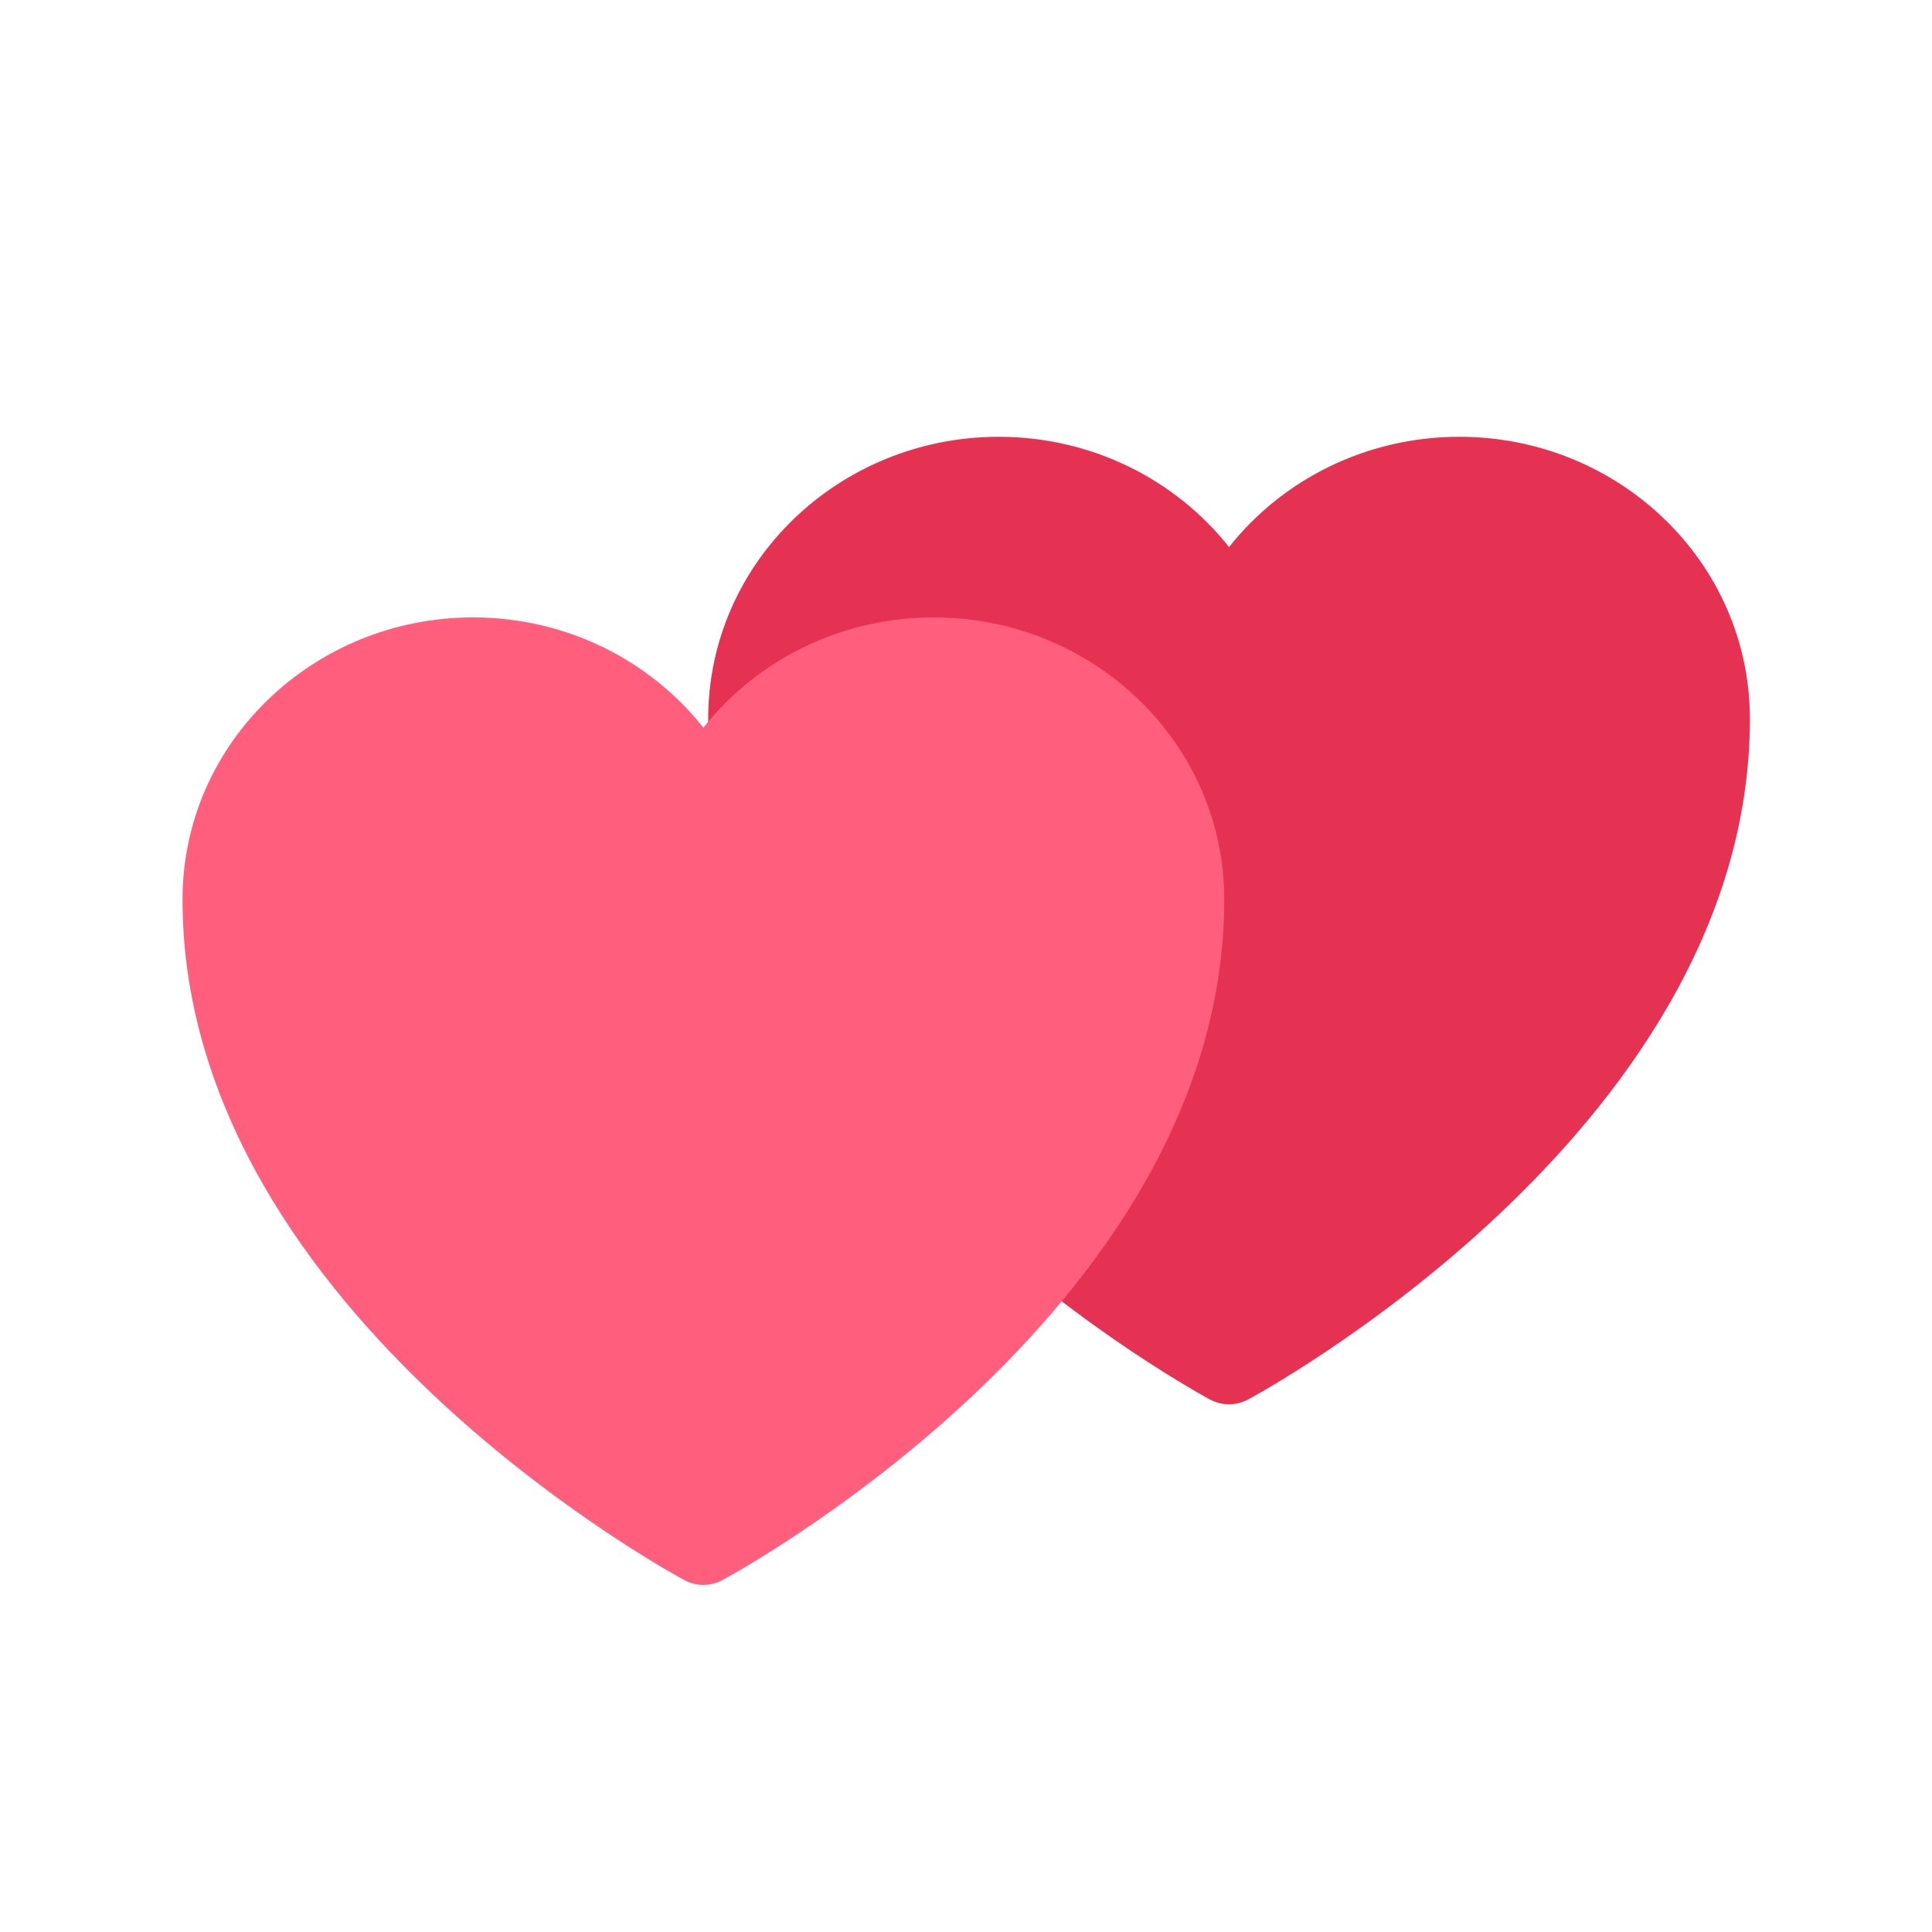
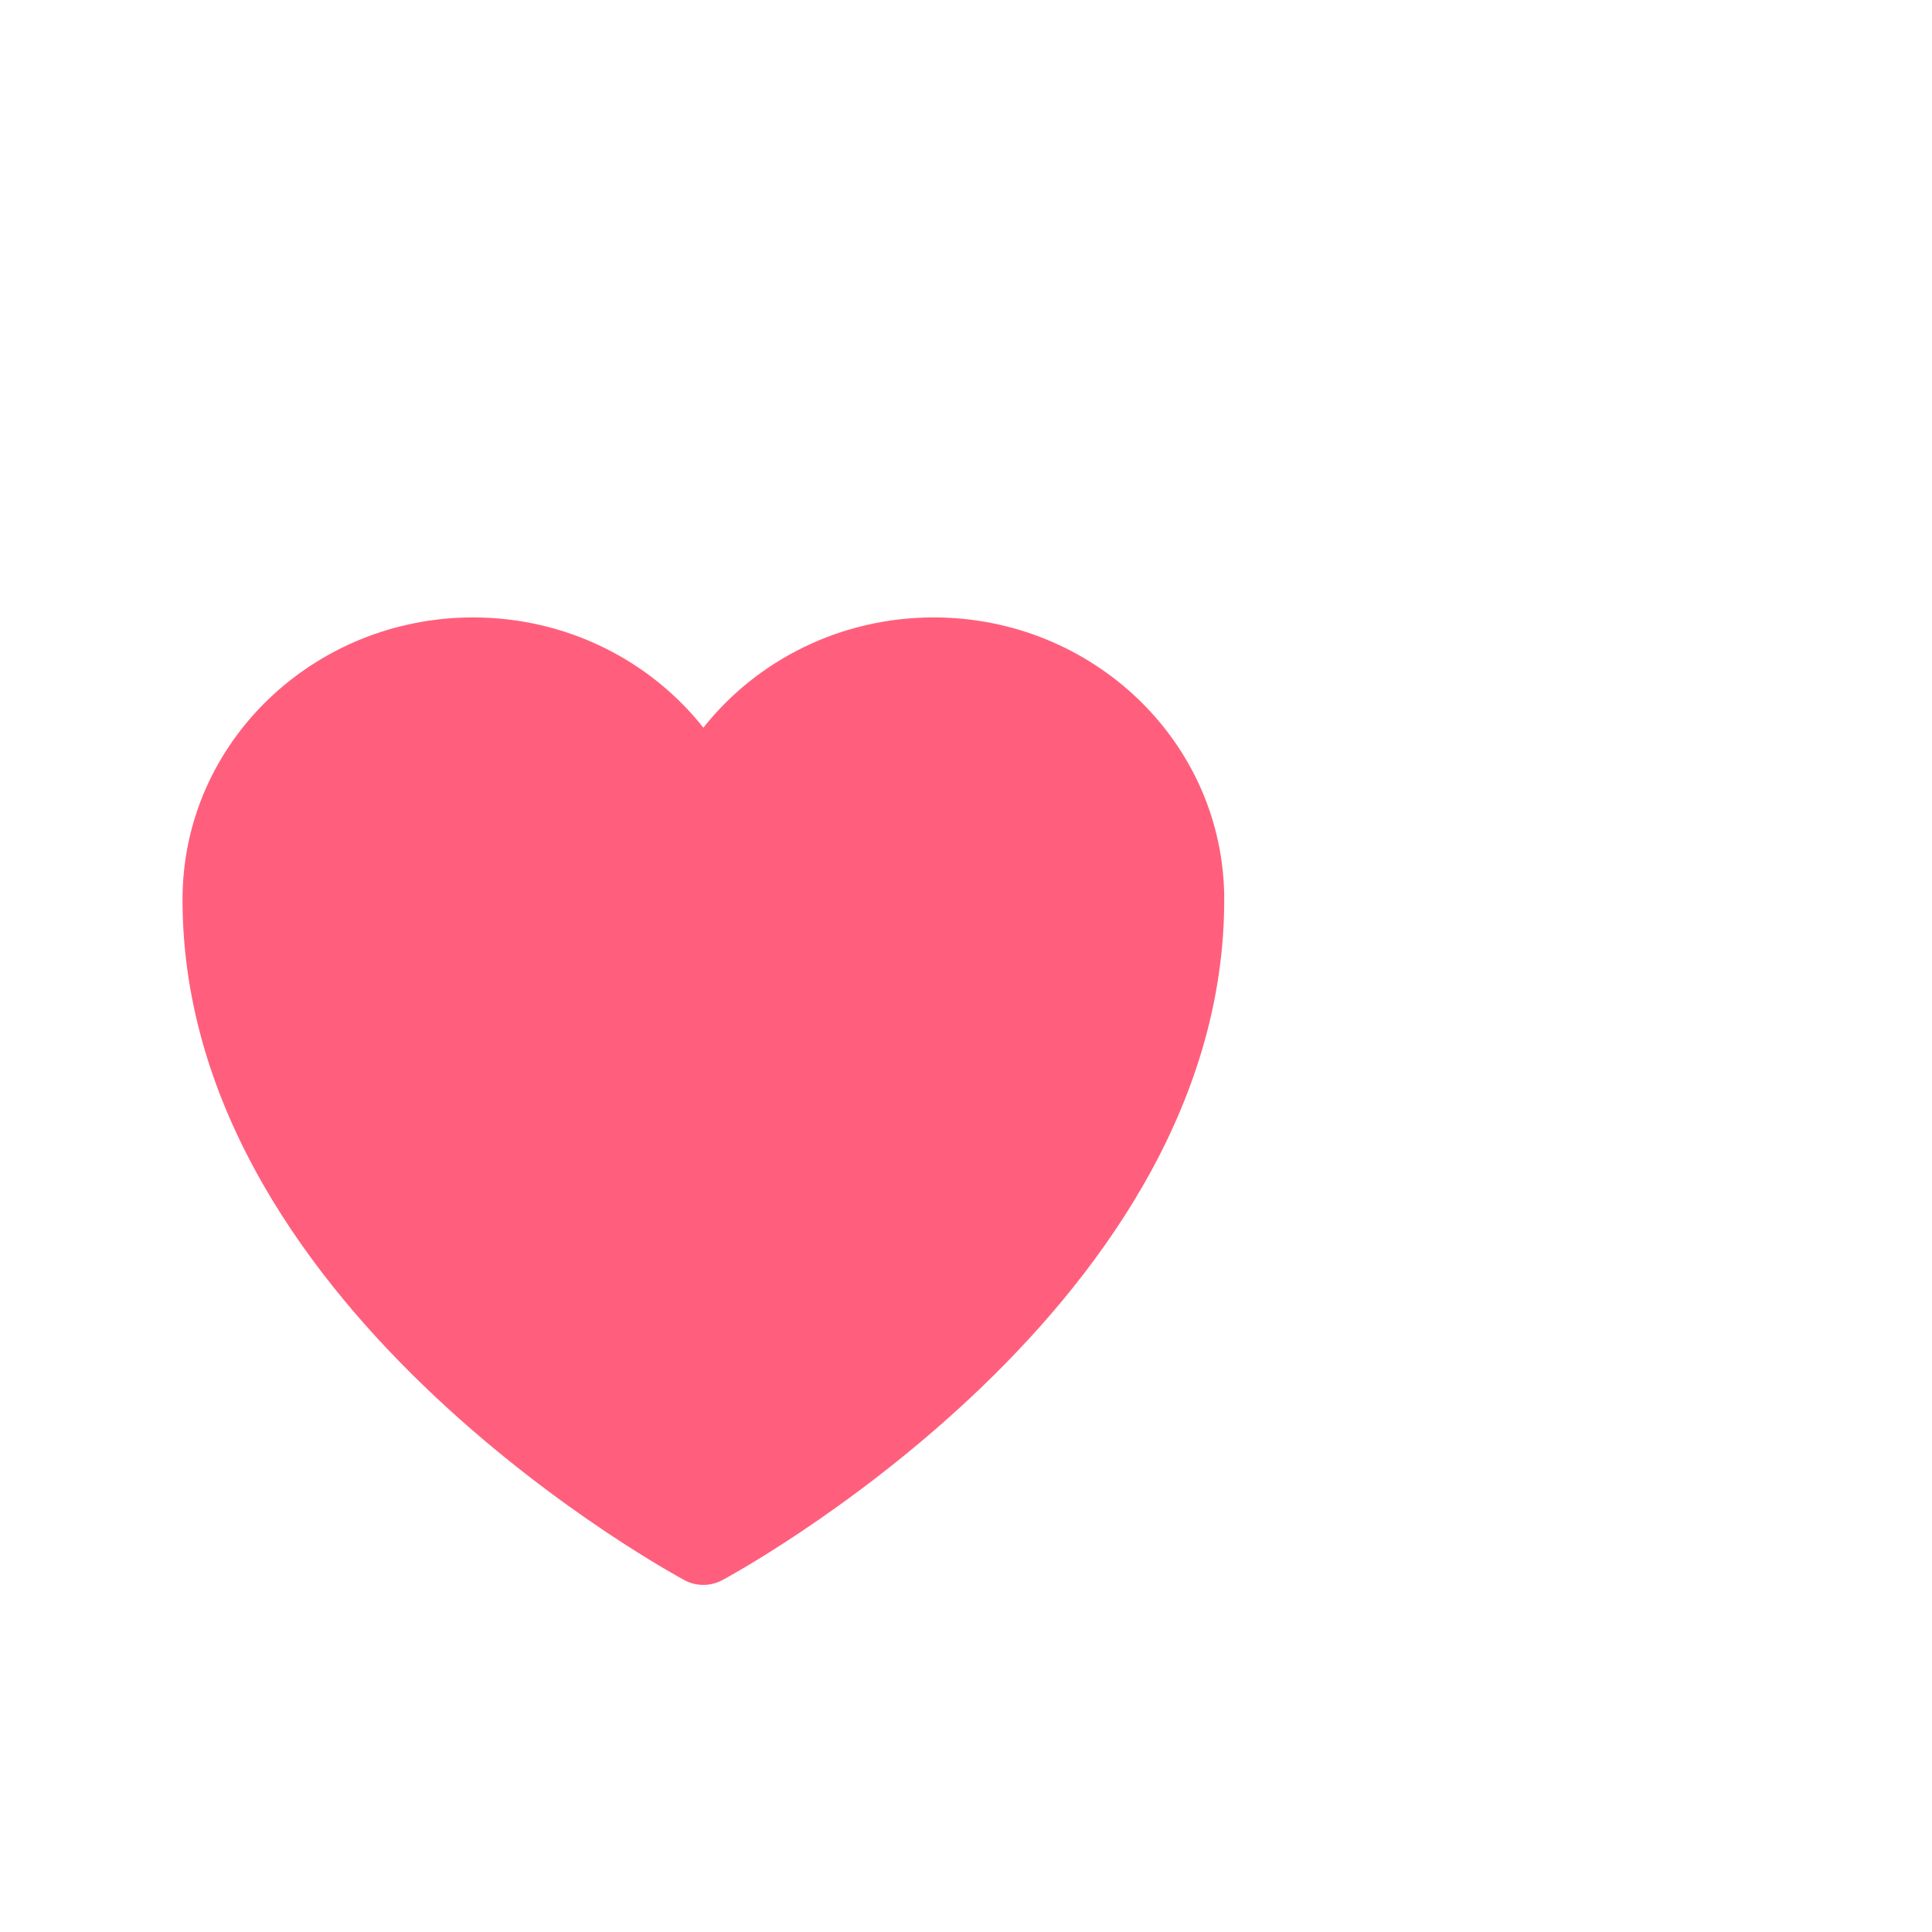
<svg xmlns="http://www.w3.org/2000/svg" width="110" height="110" viewBox="0 0 110 110" fill="none">
-   <path d="M68.897 79.683L68.877 79.672L68.808 79.635C68.749 79.603 68.665 79.556 68.558 79.496C68.343 79.376 68.034 79.199 67.644 78.968C66.864 78.506 65.758 77.826 64.436 76.942C61.797 75.177 58.27 72.581 54.734 69.265C47.736 62.701 40.321 52.949 40.321 40.937C40.321 31.976 47.815 24.87 56.86 24.87C62.179 24.87 66.942 27.315 69.977 31.148C73.011 27.315 77.774 24.87 83.094 24.87C92.139 24.87 99.632 31.976 99.632 40.937C99.632 52.949 92.217 62.701 85.219 69.265C81.683 72.581 78.156 75.177 75.517 76.942C74.195 77.826 73.09 78.506 72.31 78.968C71.919 79.199 71.61 79.376 71.395 79.496C71.288 79.556 71.204 79.603 71.145 79.635L71.076 79.672L71.056 79.683L71.048 79.688C70.379 80.045 69.574 80.045 68.905 79.688L68.897 79.683Z" fill="#E53252" />
-   <path d="M38.968 89.966L38.948 89.955L38.879 89.918C38.82 89.885 38.736 89.839 38.629 89.779C38.414 89.659 38.105 89.481 37.714 89.251C36.934 88.789 35.829 88.109 34.507 87.225C31.868 85.459 28.341 82.864 24.805 79.547C17.807 72.984 10.392 63.232 10.392 51.22C10.392 42.259 17.885 35.153 26.931 35.153C32.25 35.153 37.013 37.598 40.047 41.431C43.082 37.598 47.845 35.153 53.164 35.153C62.209 35.153 69.703 42.259 69.703 51.22C69.703 63.232 62.288 72.984 55.29 79.547C51.754 82.864 48.227 85.459 45.587 87.225C44.266 88.109 43.16 88.789 42.38 89.251C41.99 89.481 41.681 89.659 41.466 89.779C41.359 89.839 41.275 89.885 41.216 89.918L41.147 89.955L41.127 89.966L41.119 89.971C40.45 90.328 39.645 90.328 38.976 89.971L38.968 89.966Z" fill="#FF5F7C" />
+   <path d="M38.968 89.966L38.948 89.955L38.879 89.918C38.82 89.885 38.736 89.839 38.629 89.779C38.414 89.659 38.105 89.481 37.714 89.251C36.934 88.789 35.829 88.109 34.507 87.225C31.868 85.459 28.341 82.864 24.805 79.547C17.807 72.984 10.392 63.232 10.392 51.22C10.392 42.259 17.885 35.153 26.931 35.153C32.25 35.153 37.013 37.598 40.047 41.431C43.082 37.598 47.845 35.153 53.164 35.153C62.209 35.153 69.703 42.259 69.703 51.22C69.703 63.232 62.288 72.984 55.29 79.547C51.754 82.864 48.227 85.459 45.587 87.225C44.266 88.109 43.16 88.789 42.38 89.251C41.99 89.481 41.681 89.659 41.466 89.779C41.359 89.839 41.275 89.885 41.216 89.918L41.147 89.955L41.127 89.966C40.45 90.328 39.645 90.328 38.976 89.971L38.968 89.966Z" fill="#FF5F7C" />
</svg>